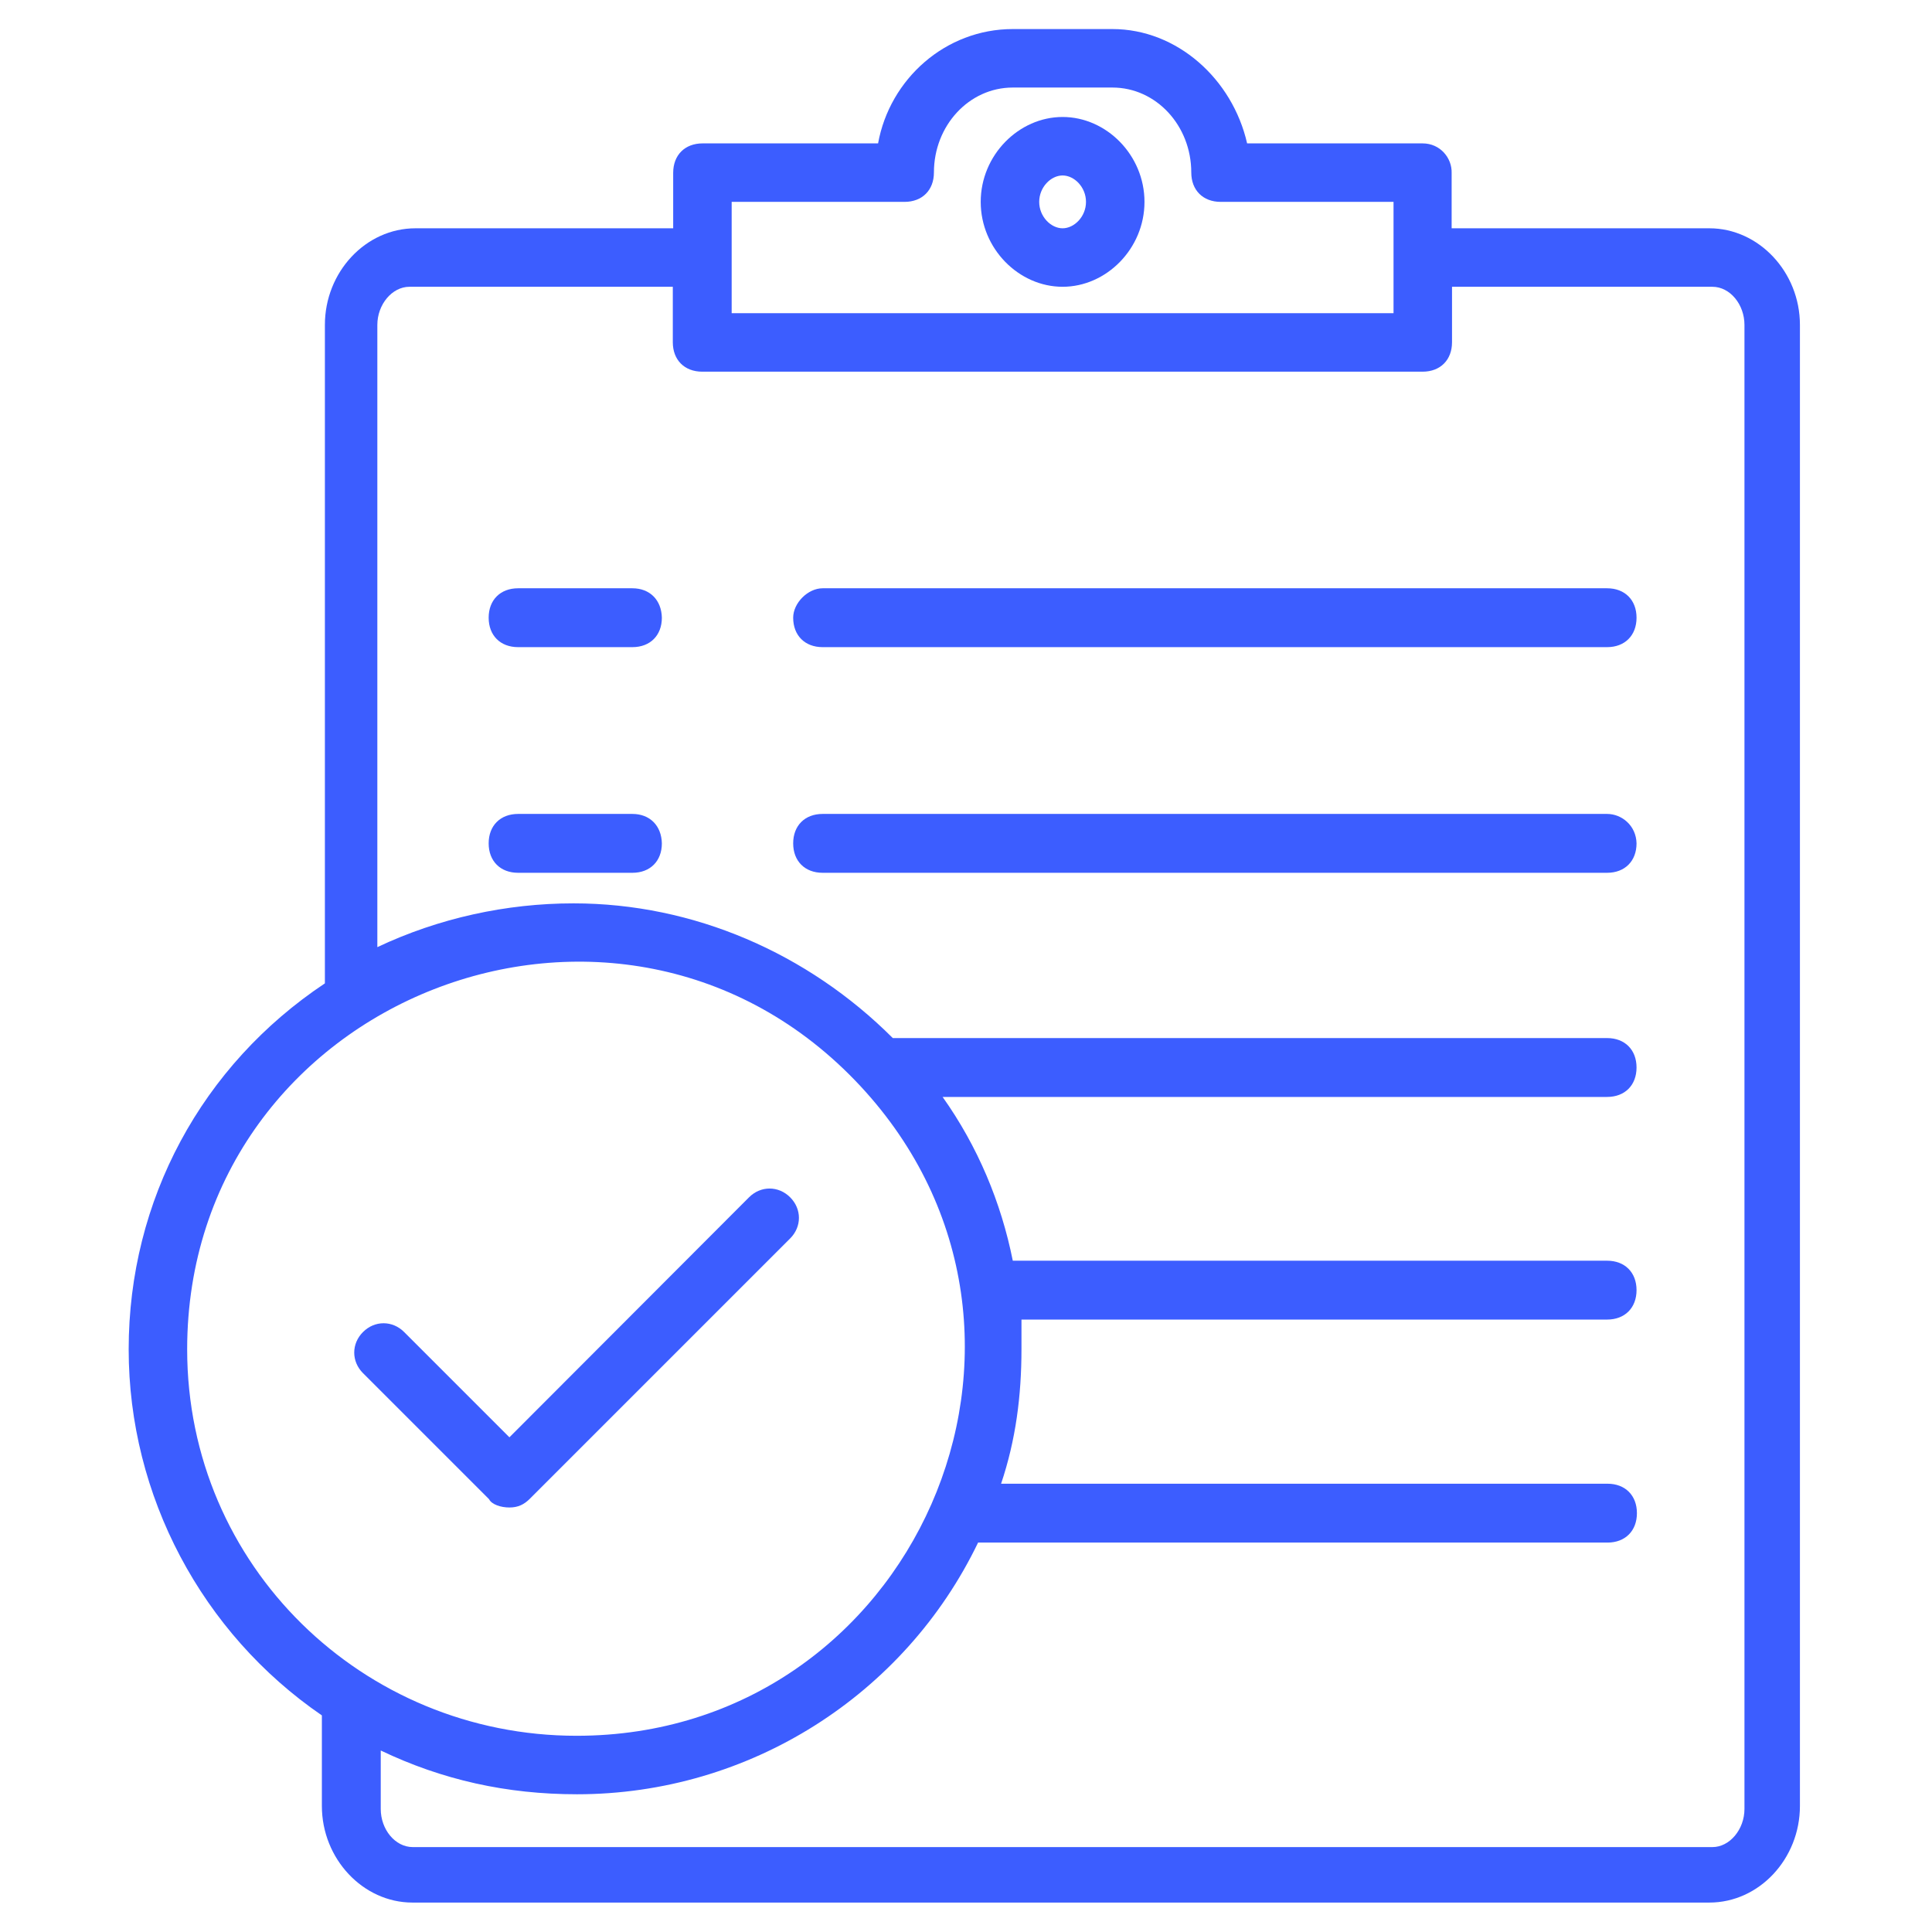
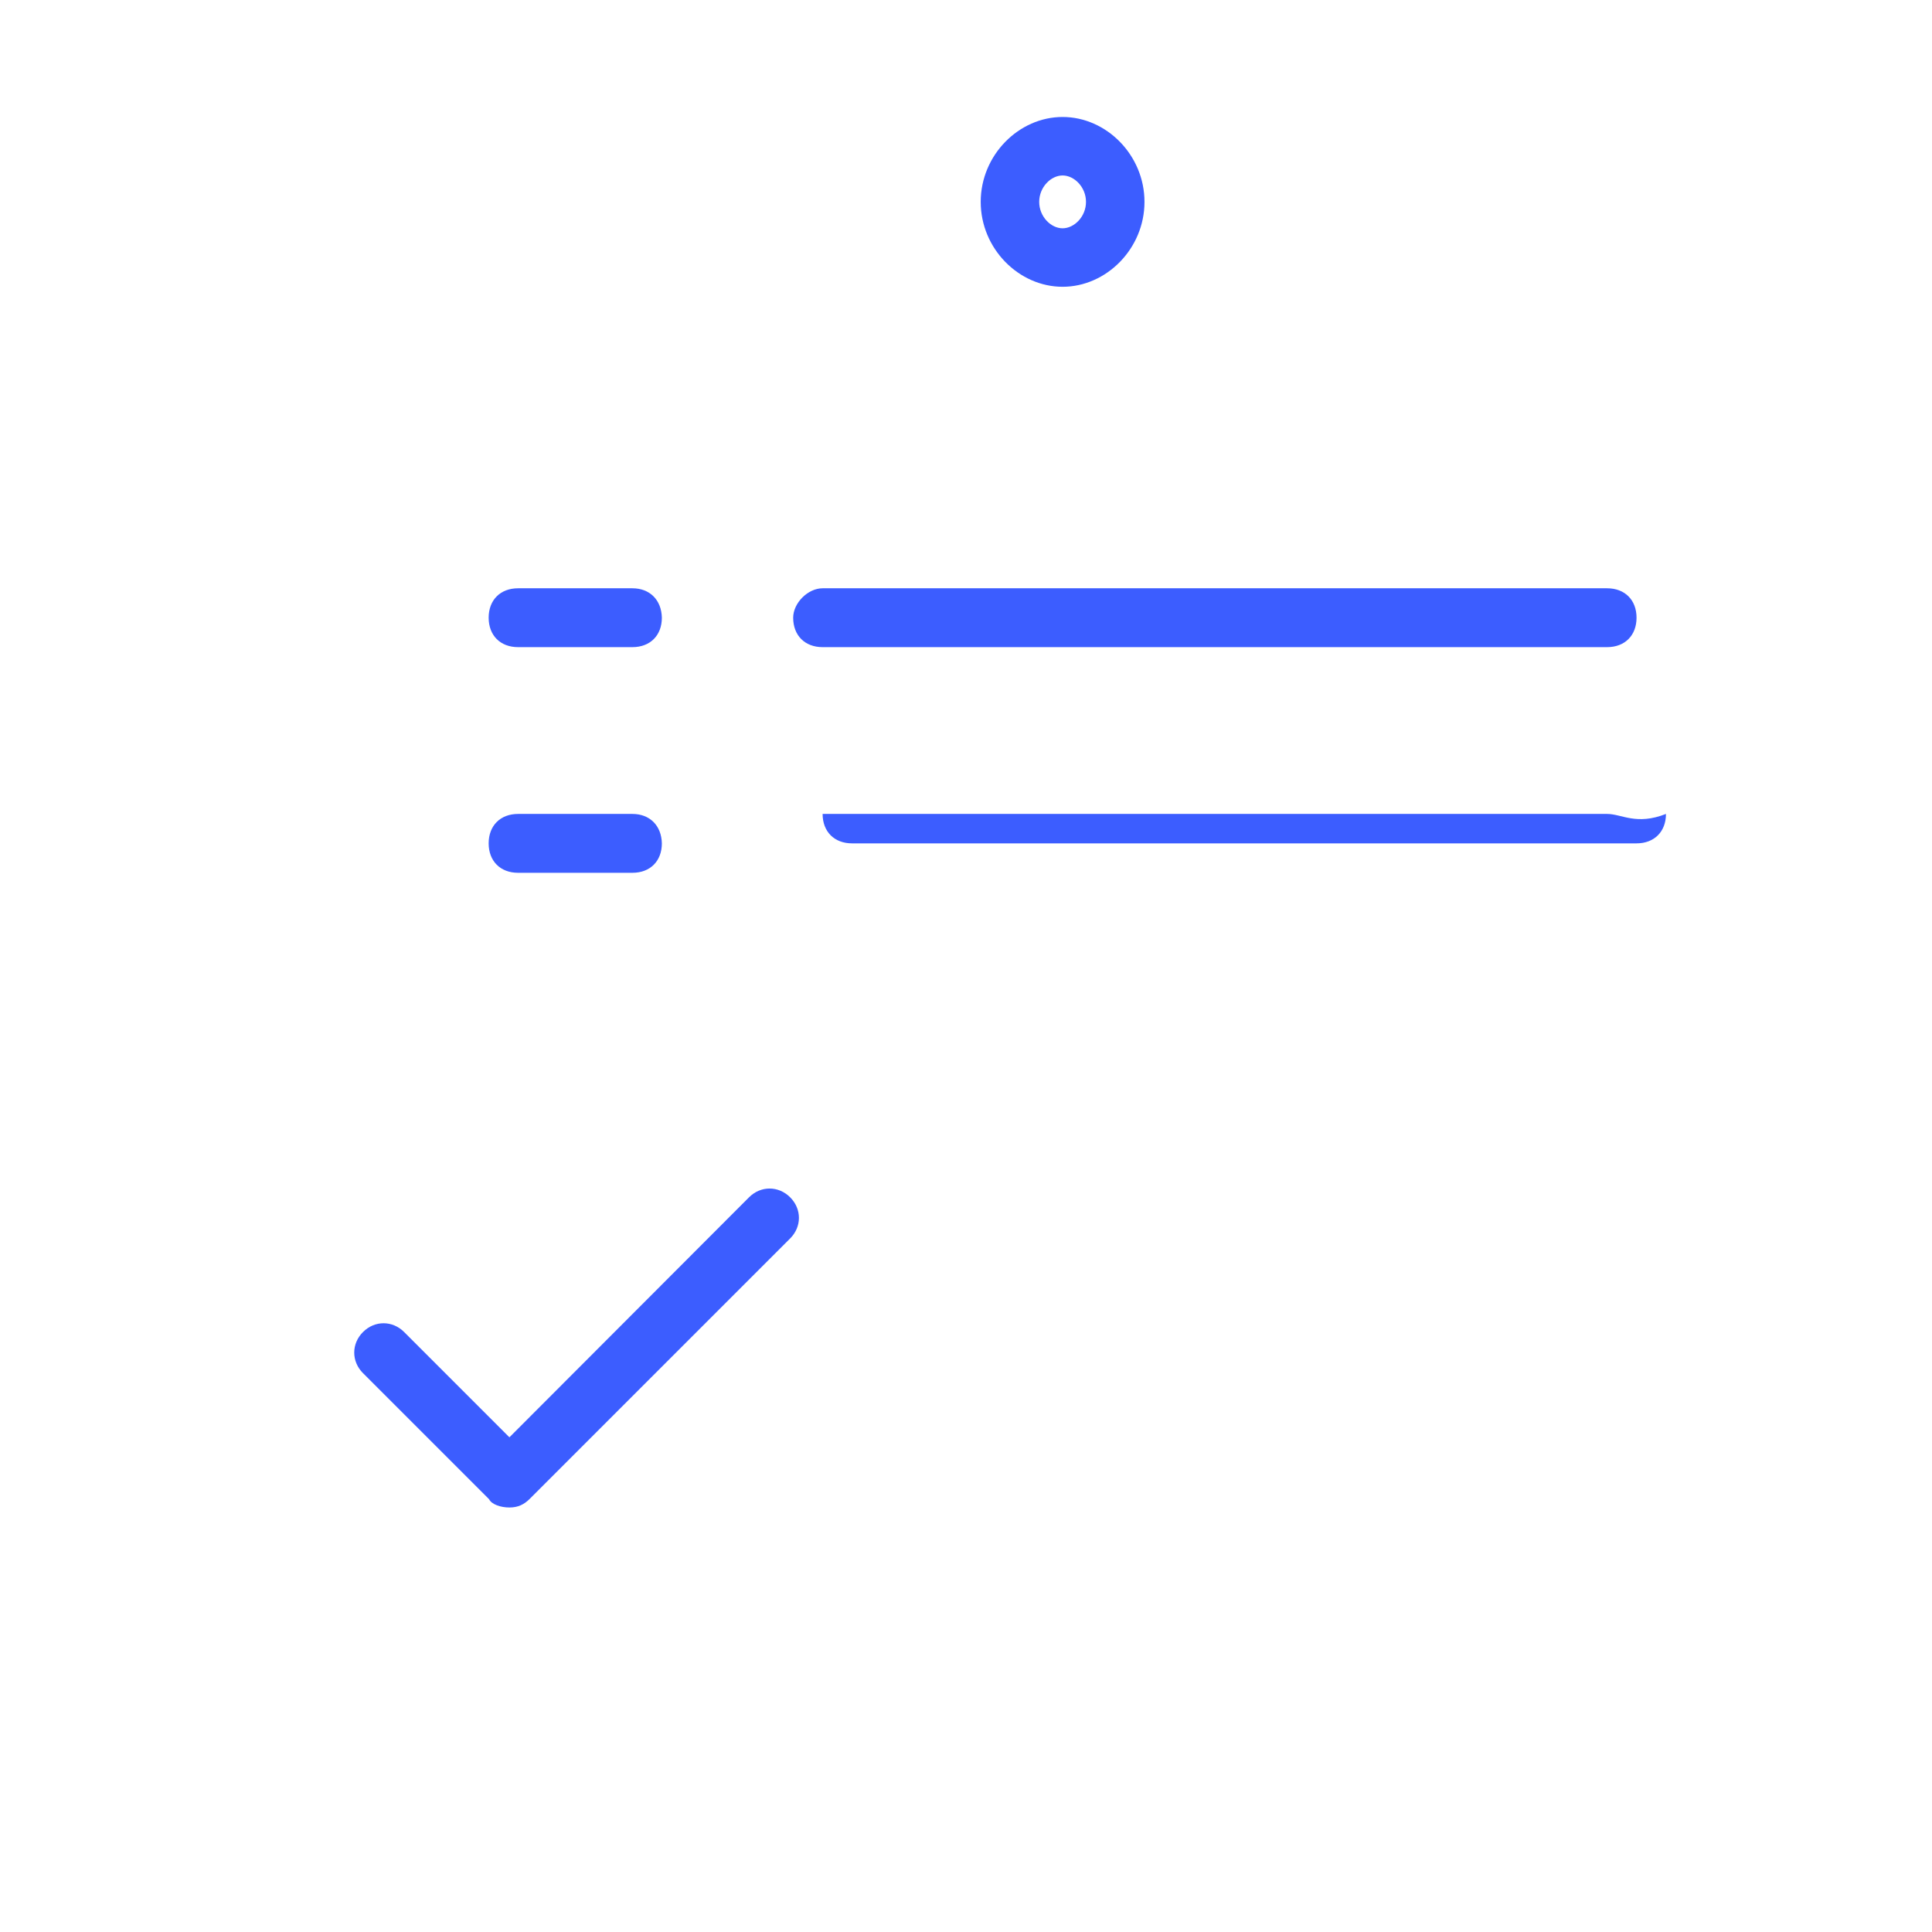
<svg xmlns="http://www.w3.org/2000/svg" version="1.1" id="Layer_1" x="0px" y="0px" viewBox="0 0 512 512" style="enable-background:new 0 0 512 512;" xml:space="preserve">
  <style type="text/css">
	.st0{fill:#3C5DFF;}
</style>
  <g>
-     <path class="st0" d="M377,38h-46.5c-3.9-17.1-18.6-30.3-35.7-30.3h-26.4c-17.8,0-32.6,13.2-35.7,30.3h-46.5c-4.7,0-7.8,3.1-7.8,7.8   v14.7h-68.3c-13.2,0-24,11.6-24,25.6v174.5c-32.6,21.7-52,57.4-52,97c0,38.8,19.4,75.2,51.2,97v24c0,14,10.9,25.6,24,25.6H453   c13.2,0,24-11.6,24-25.6V86.1c0-14-10.9-25.6-24-25.6h-68.3V45.8C384.8,41.9,381.7,38,377,38L377,38z M193.9,53.5h45.8   c4.7,0,7.8-3.1,7.8-7.8c0-12.4,9.3-22.5,20.9-22.5h26.4c11.6,0,20.9,10.1,20.9,22.5c0,4.7,3.1,7.8,7.8,7.8h45.8   c0,0.8,0,30.3,0,29.5H193.9L193.9,53.5z M49.6,357.6c0-93.1,114.8-138.1,178.4-69.8c61.3,65.9,14,172.2-75.2,172.2   C96.2,460,49.6,415,49.6,357.6z M453.8,76c4.7,0,8.5,4.7,8.5,10.1v393.3c0,5.4-3.9,10.1-8.5,10.1H109.4c-4.7,0-8.5-4.7-8.5-10.1   v-15.5c16.3,7.8,33.4,11.6,52,11.6c45.8,0,86.9-26.4,106.3-66.7h166.8c4.7,0,7.8-3.1,7.8-7.8s-3.1-7.8-7.8-7.8H265.3   c3.9-11.6,5.4-23.3,5.4-35.7c0-2.3,0-5.4,0-7.8h155.2c4.7,0,7.8-3.1,7.8-7.8c0-4.7-3.1-7.8-7.8-7.8H268.4   c-3.1-15.5-9.3-30.3-18.6-43.4h176.1c4.7,0,7.8-3.1,7.8-7.8s-3.1-7.8-7.8-7.8H236.6c-22.5-22.5-52.8-35.7-84.6-35.7   c-17.8,0-35.7,3.9-52,11.6V86.1c0-5.4,3.9-10.1,8.5-10.1h69.8v14.7c0,4.7,3.1,7.8,7.8,7.8H377c4.7,0,7.8-3.1,7.8-7.8V76L453.8,76z" />
    <path class="st0" d="M281.6,31c-11.6,0-21.7,10.1-21.7,22.5S270,76,281.6,76s21.7-10.1,21.7-22.5S293.2,31,281.6,31z M281.6,60.5   c-3.1,0-6.2-3.1-6.2-7s3.1-7,6.2-7c3.1,0,6.2,3.1,6.2,7S284.7,60.5,281.6,60.5z" />
    <path class="st0" d="M167.6,155.9h-30.3c-4.7,0-7.8,3.1-7.8,7.8c0,4.7,3.1,7.8,7.8,7.8h30.3c4.7,0,7.8-3.1,7.8-7.8   C175.3,159,172.2,155.9,167.6,155.9z" />
    <path class="st0" d="M167.6,215.7h-30.3c-4.7,0-7.8,3.1-7.8,7.8c0,4.7,3.1,7.8,7.8,7.8h30.3c4.7,0,7.8-3.1,7.8-7.8   C175.3,218.8,172.2,215.7,167.6,215.7z" />
    <path class="st0" d="M210.2,163.7c0,4.7,3.1,7.8,7.8,7.8h207.9c4.7,0,7.8-3.1,7.8-7.8c0-4.7-3.1-7.8-7.8-7.8H218   C214.1,155.9,210.2,159.8,210.2,163.7L210.2,163.7z" />
-     <path class="st0" d="M425.9,215.7H218c-4.7,0-7.8,3.1-7.8,7.8c0,4.7,3.1,7.8,7.8,7.8h207.9c4.7,0,7.8-3.1,7.8-7.8   C433.6,218.8,429.8,215.7,425.9,215.7z" />
+     <path class="st0" d="M425.9,215.7H218c0,4.7,3.1,7.8,7.8,7.8h207.9c4.7,0,7.8-3.1,7.8-7.8   C433.6,218.8,429.8,215.7,425.9,215.7z" />
    <path class="st0" d="M135,399.5c2.3,0,3.9-0.8,5.4-2.3l69-69c3.1-3.1,3.1-7.8,0-10.9c-3.1-3.1-7.8-3.1-10.9,0L135,380.9L107.1,353   c-3.1-3.1-7.8-3.1-10.9,0c-3.1,3.1-3.1,7.8,0,10.9l33.4,33.4C130.3,398.7,132.7,399.5,135,399.5L135,399.5z" />
  </g>
</svg>